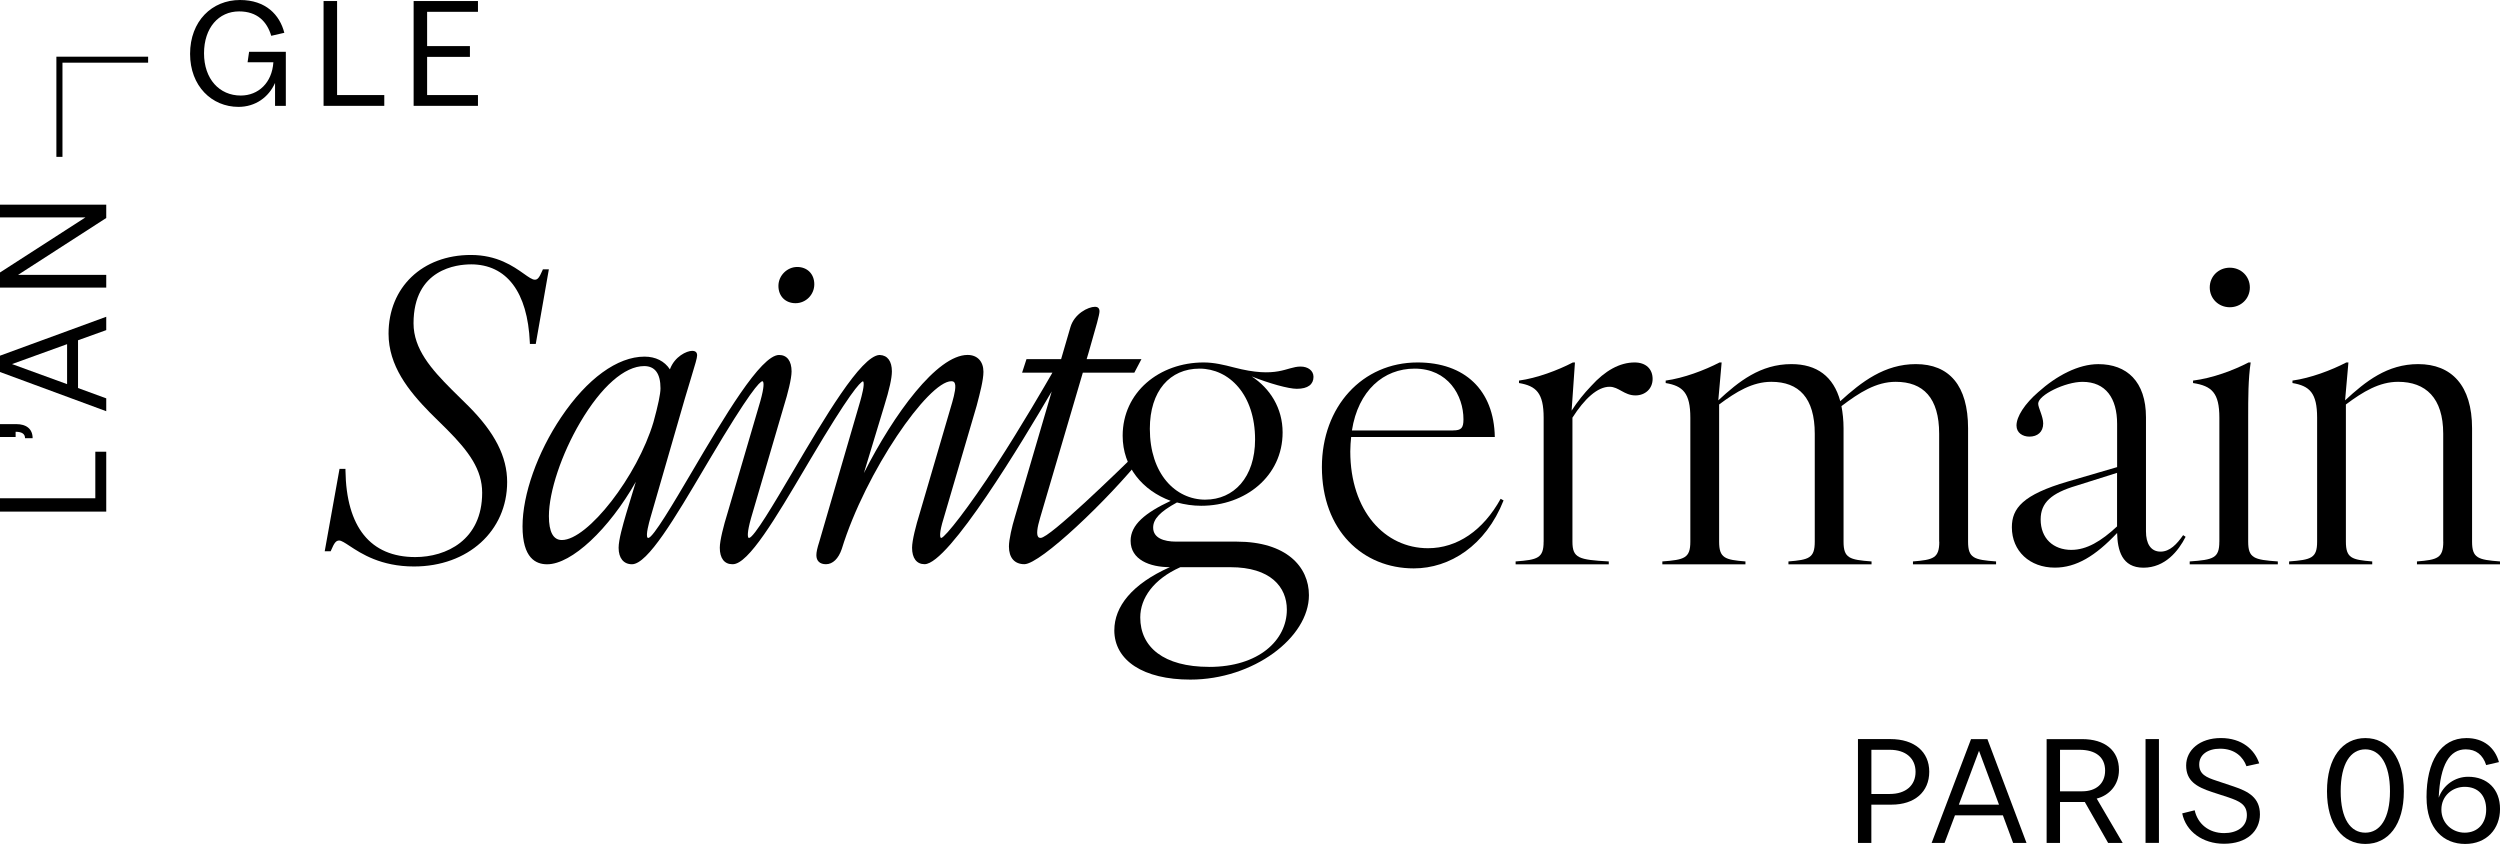
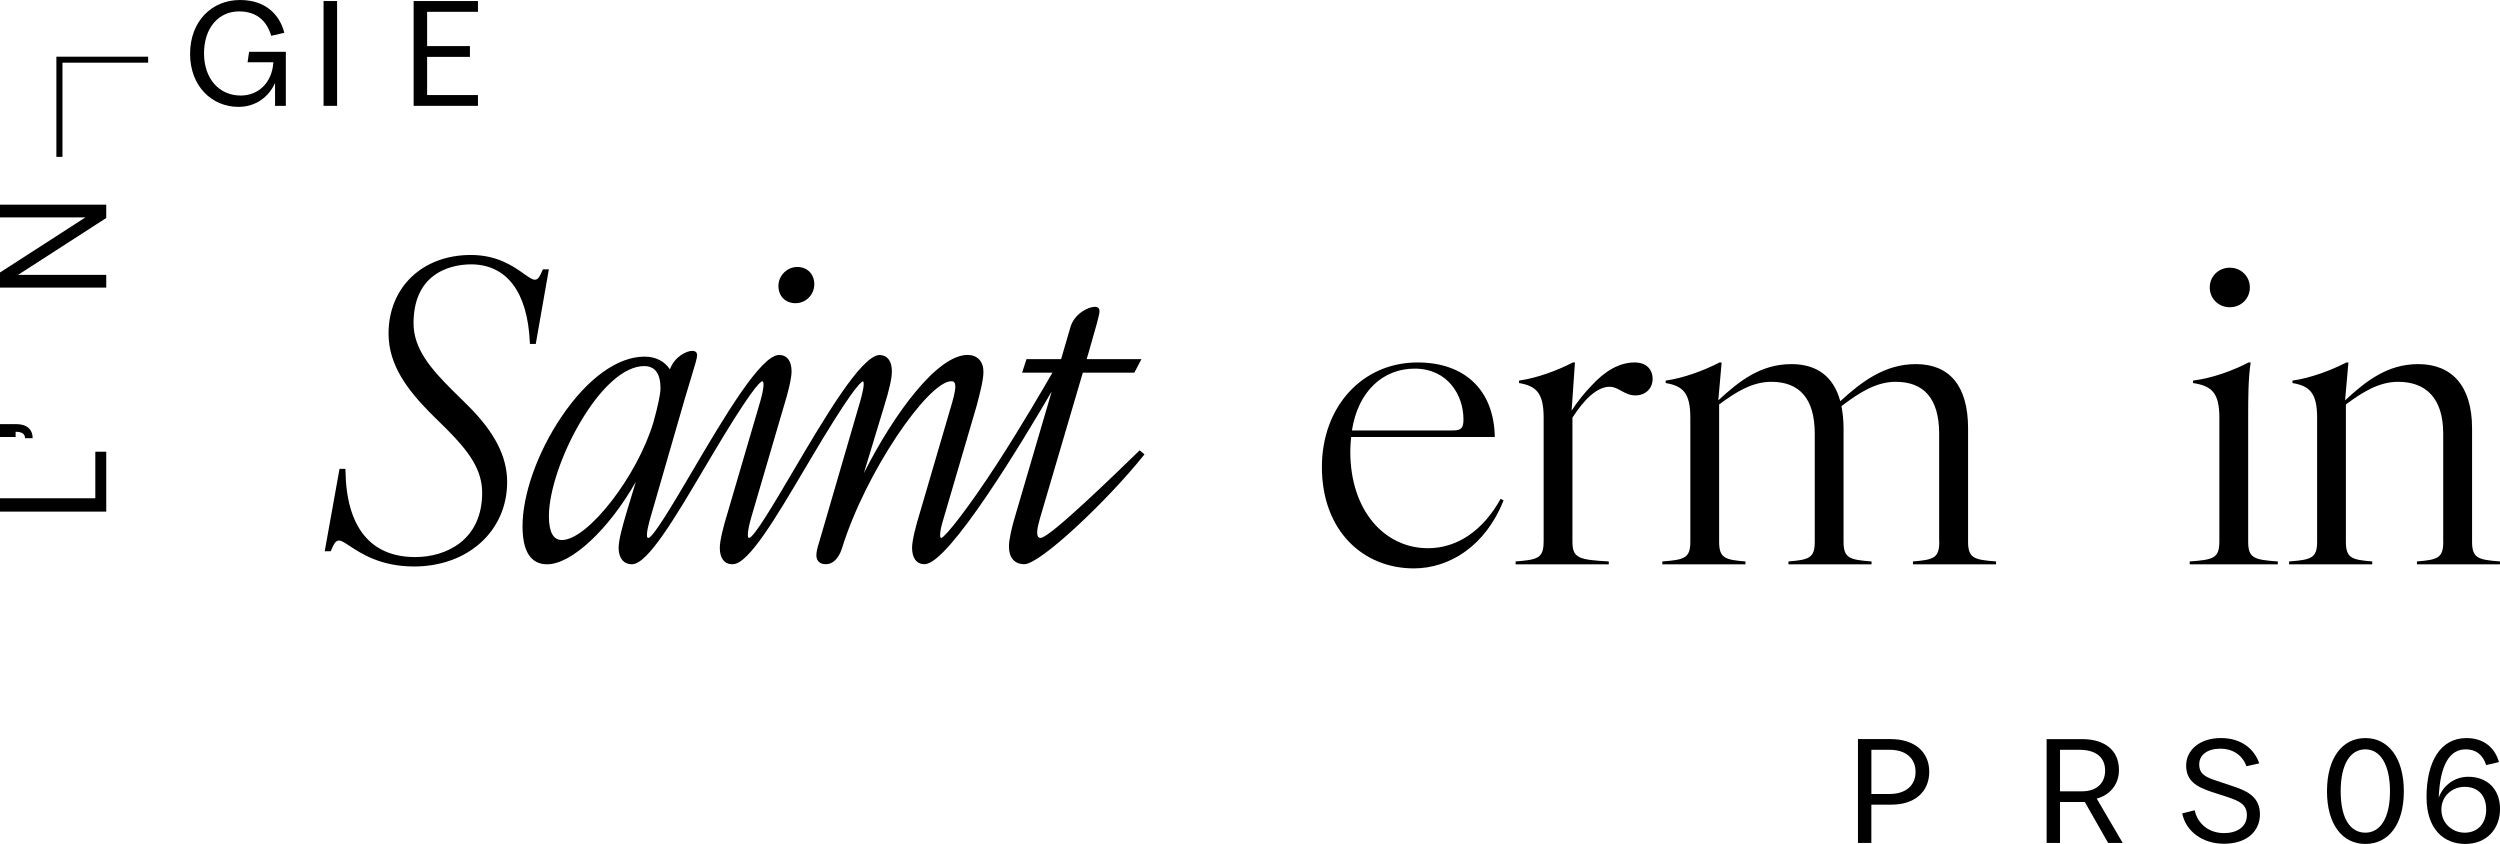
<svg xmlns="http://www.w3.org/2000/svg" width="157" height="53" viewBox="0 0 157 53" fill="none">
  <g clip-path="url(#clip0_568_36)">
    <path d="M0 32.129V31.291H5.986V28.368H6.672V32.129H0Z" fill="black" />
    <path d="M0.981 27.113V27.442H0V26.635H1.029C1.639 26.635 2.049 26.926 2.049 27.52H1.573C1.573 27.255 1.383 27.115 0.981 27.115" fill="black" />
-     <path d="M4.213 21.613L0.754 22.864L4.213 24.124V21.613ZM6.672 19.893V20.731L4.9 21.369V24.368L6.672 25.017V25.824L0 23.362V22.337L6.672 19.893Z" fill="black" />
    <path d="M0 18.061V17.112L5.365 13.653H0V12.852H6.672V13.69L1.134 17.262H6.672V18.061H0Z" fill="black" />
    <path d="M11.937 3.385C11.937 1.326 13.31 0 15.072 0C16.692 0 17.568 0.931 17.855 2.06L17.034 2.249C16.768 1.356 16.158 0.716 15.014 0.716C13.736 0.716 12.813 1.74 12.813 3.349C12.813 4.957 13.775 6 15.119 6C16.224 6 17.084 5.201 17.168 3.912H15.548L15.643 3.253H17.95V6.647H17.273V5.207C16.873 6.11 16.035 6.712 14.977 6.712C13.299 6.712 11.937 5.404 11.937 3.383" fill="black" />
-     <path d="M20.32 0.065H21.169V5.97H24.133V6.647H20.32V0.065Z" fill="black" />
+     <path d="M20.32 0.065H21.169V5.97V6.647H20.32V0.065Z" fill="black" />
    <path d="M25.976 0.065H30.016V0.742H26.823V2.895H29.511V3.572H26.823V5.97H30.016V6.647H25.976V0.065Z" fill="black" />
    <path d="M3.923 9.851H3.541V3.56H9.302V3.936H3.923V9.851Z" fill="black" />
    <path d="M29.571 16.601C31.82 16.601 33.135 18.34 33.273 21.499L33.277 21.597H33.646L34.468 16.916H34.093L34.066 16.979C33.852 17.48 33.745 17.565 33.584 17.565C33.423 17.565 33.194 17.4 32.898 17.191C32.232 16.721 31.224 16.012 29.569 16.012C26.526 16.012 24.401 18.043 24.401 20.952C24.401 22.973 25.65 24.533 27.003 25.915L28.078 26.977C29.437 28.345 30.28 29.486 30.28 30.944C30.28 33.924 28.017 34.984 26.079 34.984C23.263 34.984 21.746 33.103 21.695 29.545V29.445H21.322L20.392 34.618H20.767L20.794 34.555C20.998 34.075 21.107 33.945 21.303 33.945C21.439 33.945 21.666 34.095 21.954 34.284C22.688 34.768 23.917 35.575 25.999 35.575C29.387 35.575 31.849 33.345 31.849 30.271C31.849 28.683 31.08 27.172 29.431 25.515L28.355 24.453C27.097 23.191 25.97 21.922 25.97 20.306C25.97 16.87 28.724 16.603 29.567 16.603" fill="black" />
    <path d="M41.479 24.389C41.479 24.734 41.33 25.448 41.038 26.507C40.03 29.899 36.911 33.914 35.285 33.914C34.745 33.914 34.471 33.408 34.471 32.412C34.471 30.883 35.264 28.51 36.447 26.507C37.766 24.271 39.228 22.99 40.454 22.99C41.135 22.99 41.479 23.461 41.479 24.389ZM67.999 23.402H71.237L71.684 22.552H68.242L68.372 22.115C68.865 20.405 69.048 19.765 69.048 19.549C69.048 19.364 68.949 19.267 68.762 19.267C68.341 19.267 67.465 19.698 67.22 20.556L66.638 22.552H64.464L64.188 23.402H66.092C65.715 24.059 64.163 26.745 62.565 29.203C60.855 31.836 59.37 33.731 59.113 33.784C59.092 33.784 59.084 33.778 59.076 33.768C59.043 33.725 58.96 33.508 59.263 32.542L61.337 25.472L61.355 25.401C61.535 24.716 61.76 23.864 61.76 23.35C61.76 22.697 61.378 22.29 60.764 22.29C58.843 22.29 56.126 26.011 54.252 29.709L55.535 25.476C55.852 24.462 56.011 23.738 56.011 23.325C56.011 22.687 55.739 22.313 55.256 22.294L55.229 22.292C54.069 22.353 51.779 26.243 49.755 29.679C48.625 31.596 47.345 33.77 47.038 33.784C47.017 33.784 47.009 33.778 47.003 33.768C46.953 33.703 46.908 33.459 47.164 32.542L49.235 25.476C49.466 24.738 49.711 23.785 49.711 23.325C49.711 22.668 49.425 22.292 48.926 22.292C47.774 22.292 45.463 26.216 43.425 29.679C42.295 31.596 41.015 33.77 40.714 33.784C40.683 33.784 40.673 33.774 40.664 33.764C40.541 33.603 40.757 32.831 40.838 32.542L43.014 25.011C43.161 24.523 43.284 24.116 43.385 23.779C43.664 22.862 43.779 22.481 43.779 22.317C43.779 22.128 43.676 22.034 43.466 22.034C43.124 22.034 42.367 22.386 42.07 23.195C41.73 22.679 41.172 22.396 40.475 22.396C38.774 22.396 36.868 23.783 35.243 26.198C33.745 28.427 32.815 31.055 32.815 33.058C32.815 35.061 33.656 35.437 34.361 35.437C35.895 35.437 38.238 33.239 39.931 30.256L39.325 32.255C39.112 32.987 38.849 33.898 38.849 34.402C38.849 35.049 39.162 35.435 39.688 35.435C40.671 35.435 42.4 32.505 44.235 29.4L44.556 28.858C47.071 24.61 47.716 23.956 47.875 23.943C47.895 23.943 47.904 23.949 47.912 23.959C47.961 24.025 48.007 24.269 47.751 25.186L45.68 32.249C45.449 32.989 45.203 33.943 45.203 34.4C45.203 35.057 45.49 35.433 45.989 35.433H46.02C47.001 35.433 48.732 32.503 50.567 29.398L50.888 28.855C53.327 24.734 54.009 23.998 54.195 23.945C54.201 23.947 54.205 23.951 54.209 23.957C54.322 24.12 54.106 24.893 54.026 25.183L51.455 34.008C51.319 34.435 51.268 34.677 51.268 34.866C51.268 35.226 51.486 35.433 51.87 35.433C52.294 35.433 52.655 35.087 52.861 34.481C54.366 29.596 58.307 23.941 59.742 23.941C59.861 23.941 59.906 23.984 59.931 24.014C60.075 24.201 59.946 24.75 59.801 25.261L57.755 32.247C57.524 32.987 57.278 33.941 57.278 34.398C57.278 35.055 57.565 35.431 58.064 35.431C59.579 35.431 64.245 27.676 66.049 24.582L63.732 32.479C63.553 33.06 63.361 33.884 63.361 34.321C63.361 35.026 63.714 35.431 64.33 35.431C65.334 35.431 69.576 31.407 71.812 28.61L71.874 28.532L71.569 28.28L71.503 28.345C70.149 29.659 65.925 33.78 65.354 33.78C65.257 33.78 65.218 33.743 65.198 33.715C65.084 33.565 65.126 33.16 65.321 32.513L68.003 23.398L67.999 23.402Z" fill="black" />
    <path d="M49.959 19.041C50.608 19.041 51.138 18.508 51.138 17.852C51.138 17.195 50.686 16.766 50.064 16.766C49.441 16.766 48.885 17.299 48.885 17.955C48.885 18.612 49.336 19.041 49.959 19.041Z" fill="black" />
-     <path d="M75.698 31.377C77.481 31.377 78.819 29.98 78.819 27.599C78.819 24.779 77.192 23.15 75.331 23.15C73.469 23.15 72.21 24.547 72.21 26.928C72.21 29.748 73.81 31.379 75.698 31.379M75.935 41.882C79.055 41.882 80.814 40.201 80.814 38.285C80.814 36.862 79.791 35.62 77.272 35.62H74.125C72.447 36.37 71.608 37.56 71.608 38.776C71.608 40.638 73.076 41.88 75.935 41.88M69.98 39.577C69.98 38.102 71.081 36.679 73.467 35.618C72.208 35.618 71.002 35.152 71.002 33.963C71.002 32.954 71.919 32.204 73.519 31.454C71.761 30.807 70.503 29.333 70.503 27.367C70.503 24.624 72.812 22.762 75.591 22.762C76.246 22.762 76.877 22.916 77.479 23.073C80.233 23.797 80.783 23.02 81.675 23.02C82.147 23.02 82.487 23.278 82.487 23.667C82.487 24.132 82.147 24.417 81.438 24.417C80.915 24.417 79.707 24.079 78.606 23.64C79.76 24.39 80.548 25.633 80.548 27.158C80.548 29.901 78.213 31.763 75.434 31.763C74.91 31.763 74.412 31.686 73.913 31.555C72.864 32.125 72.418 32.59 72.418 33.133C72.418 33.78 73.074 34.014 73.861 34.014H77.664C80.785 34.014 82.201 35.592 82.201 37.377C82.201 40.042 78.713 42.679 74.752 42.679C71.814 42.679 69.978 41.49 69.978 39.575" fill="black" />
    <path d="M91.25 27.03C91.775 27.03 91.905 26.875 91.905 26.332C91.905 24.832 90.934 23.15 88.836 23.15C86.894 23.15 85.295 24.521 84.901 27.032H91.248L91.25 27.03ZM83.015 29.333C83.015 25.529 85.559 22.762 89.022 22.762C91.986 22.762 93.822 24.496 93.874 27.444H84.852C84.825 27.729 84.798 28.04 84.798 28.349C84.798 32.1 86.975 34.428 89.677 34.428C91.514 34.428 93.14 33.316 94.241 31.324L94.424 31.427C93.297 34.274 91.042 35.695 88.785 35.695C85.586 35.695 83.015 33.314 83.015 29.331" fill="black" />
    <path d="M96.941 34.016V26.229C96.941 24.675 96.469 24.236 95.393 24.055V23.9C96.521 23.746 97.832 23.254 98.776 22.762H98.907L98.697 25.789C99.064 25.22 99.458 24.728 99.93 24.236C100.796 23.278 101.713 22.762 102.657 22.762C103.366 22.762 103.784 23.177 103.784 23.797C103.784 24.417 103.312 24.832 102.708 24.832C101.999 24.832 101.659 24.289 101.082 24.289C100.322 24.289 99.509 25.039 98.749 26.229V34.016C98.749 35.051 99.142 35.154 101.031 35.258V35.439H95.181V35.258C96.57 35.154 96.939 35.051 96.939 34.016" fill="black" />
    <path d="M121.779 34.016V27.237C121.779 24.986 120.782 23.978 119.052 23.978C117.82 23.978 116.77 24.651 115.643 25.505C115.721 25.919 115.775 26.385 115.775 26.901V34.016C115.775 35.051 116.142 35.154 117.533 35.258V35.439H112.314V35.258C113.6 35.154 113.967 35.051 113.967 34.016V27.237C113.967 24.986 112.969 23.978 111.24 23.978C110.059 23.978 109.037 24.598 107.961 25.401V34.016C107.961 35.051 108.327 35.154 109.614 35.258V35.439H104.395V35.258C105.784 35.154 106.153 35.051 106.153 34.016V26.229C106.153 24.675 105.681 24.236 104.605 24.055V23.9C105.732 23.746 107.043 23.254 107.987 22.762H108.119L107.909 25.143C109.193 23.953 110.558 22.866 112.499 22.866C114.099 22.866 115.148 23.642 115.569 25.194C116.906 23.978 118.349 22.866 120.316 22.866C122.414 22.866 123.595 24.212 123.595 26.901V34.016C123.595 35.051 123.962 35.154 125.353 35.258V35.439H120.134V35.258C121.419 35.154 121.787 35.051 121.787 34.016" fill="black" />
-     <path d="M130.092 34.532C131.036 34.532 131.954 33.989 132.951 33.058V29.695L130.408 30.498C128.833 30.964 128.153 31.56 128.153 32.619C128.153 33.808 128.94 34.534 130.094 34.534M132.953 33.473C131.589 34.921 130.383 35.647 129.045 35.647C127.47 35.647 126.345 34.612 126.345 33.111C126.345 31.922 127.027 31.068 129.859 30.24L132.955 29.335V26.619C132.955 25.015 132.246 23.98 130.779 23.98C129.703 23.98 127.998 24.807 127.998 25.35C127.998 25.608 128.313 26.153 128.313 26.593C128.313 27.135 127.947 27.42 127.448 27.42C127.027 27.42 126.636 27.186 126.636 26.723C126.636 26.153 127.161 25.352 128 24.626C129.154 23.591 130.519 22.868 131.776 22.868C133.559 22.868 134.767 23.953 134.767 26.206V33.373C134.767 34.124 135.056 34.642 135.685 34.642C136.262 34.642 136.707 34.176 137.101 33.607L137.257 33.711C136.812 34.591 135.973 35.651 134.609 35.651C133.244 35.651 132.982 34.538 132.955 33.477" fill="black" />
    <path d="M140.032 16.811C140.739 16.811 141.291 17.354 141.291 18.053C141.291 18.752 140.741 19.295 140.032 19.295C139.323 19.295 138.772 18.752 138.772 18.053C138.772 17.354 139.323 16.811 140.032 16.811ZM139.376 34.016V26.229C139.376 24.675 138.904 24.236 137.723 24.055V23.901C138.956 23.746 140.267 23.254 141.211 22.762H141.343C141.186 23.797 141.186 24.986 141.186 26.229V34.016C141.186 35.051 141.553 35.154 143.047 35.258V35.439H137.513V35.258C139.007 35.154 139.374 35.051 139.374 34.016" fill="black" />
    <path d="M153.434 34.016V27.237C153.434 24.986 152.333 23.978 150.602 23.978C149.421 23.978 148.398 24.598 147.322 25.401V34.016C147.322 35.051 147.689 35.154 148.976 35.258V35.439H143.756V35.258C145.146 35.154 145.515 35.051 145.515 34.016V26.229C145.515 24.675 145.043 24.236 143.967 24.055V23.9C145.094 23.746 146.405 23.254 147.349 22.762H147.481L147.271 25.143C148.555 23.953 149.92 22.866 151.861 22.866C153.96 22.866 155.246 24.212 155.246 26.901V34.016C155.246 35.051 155.613 35.154 157.004 35.258V35.439H151.785V35.258C153.069 35.154 153.438 35.051 153.438 34.016" fill="black" />
    <path d="M118.683 49.861C119.675 49.861 120.297 49.33 120.297 48.474C120.297 47.618 119.675 47.087 118.683 47.087H117.523V49.863H118.683V49.861ZM116.682 46.414H118.72C120.221 46.414 121.157 47.205 121.157 48.464C121.157 49.722 120.25 50.532 118.786 50.532H117.521V52.935H116.68V46.416L116.682 46.414Z" fill="black" />
-     <path d="M125.537 50.532L124.282 47.15L123.016 50.532H125.537ZM127.264 52.935H126.423L125.782 51.203H122.771L122.119 52.935H121.307L123.781 46.416H124.809L127.264 52.935Z" fill="black" />
    <path d="M130.766 49.694C131.616 49.694 132.201 49.228 132.201 48.391C132.201 47.553 131.616 47.087 130.587 47.087H129.369V49.694H130.766ZM128.53 46.416H130.758C132.182 46.416 133.071 47.124 133.071 48.354C133.071 49.332 132.419 49.964 131.673 50.151L133.306 52.937H132.391L130.927 50.367H129.369V52.937H128.528V46.418L128.53 46.416Z" fill="black" />
-     <path d="M135.581 46.414H134.74V52.933H135.581V46.414Z" fill="black" />
    <path d="M137.043 51.081L137.826 50.886C138.016 51.742 138.715 52.319 139.677 52.319C140.471 52.319 141.104 51.937 141.104 51.193C141.104 50.513 140.621 50.308 139.943 50.074L138.915 49.739C137.923 49.413 137.29 49.031 137.29 48.072C137.29 47.112 138.139 46.349 139.471 46.349C140.803 46.349 141.596 47.085 141.879 47.941L141.077 48.118C140.879 47.559 140.368 47.018 139.424 47.018C138.649 47.018 138.111 47.39 138.111 48.006C138.111 48.623 138.535 48.816 139.224 49.039L140.281 49.393C141.196 49.7 141.924 50.09 141.924 51.144C141.924 52.197 141.102 52.988 139.667 52.988C138.327 52.988 137.27 52.215 137.043 51.079" fill="black" />
    <path d="M148.543 52.292C149.468 52.292 150.091 51.398 150.091 49.694C150.091 47.99 149.468 47.059 148.543 47.059C147.617 47.059 146.995 47.954 146.995 49.694C146.995 51.434 147.617 52.292 148.543 52.292ZM146.135 49.694C146.135 47.58 147.108 46.351 148.543 46.351C149.977 46.351 150.961 47.581 150.961 49.694C150.961 51.807 149.979 53 148.543 53C147.106 53 146.135 51.78 146.135 49.694Z" fill="black" />
    <path d="M154.782 52.292C155.594 52.292 156.132 51.723 156.132 50.839C156.132 49.954 155.623 49.413 154.782 49.413C154.028 49.413 153.319 49.962 153.319 50.839C153.319 51.715 154.017 52.292 154.782 52.292ZM152.385 50.076C152.385 47.824 153.263 46.351 154.895 46.351C155.971 46.351 156.68 46.947 156.934 47.86L156.132 48.047C155.924 47.405 155.499 47.059 154.848 47.059C153.848 47.059 153.242 48 153.15 50.095C153.442 49.294 154.178 48.781 155.001 48.781C156.19 48.781 157.002 49.546 157.002 50.802C157.002 52.059 156.161 53 154.813 53C153.465 53 152.387 52.059 152.387 50.076" fill="black" />
  </g>
  <defs>
    <clipPath id="clip0_568_36">
      <rect width="157" height="53" fill="white" />
    </clipPath>
  </defs>
</svg>